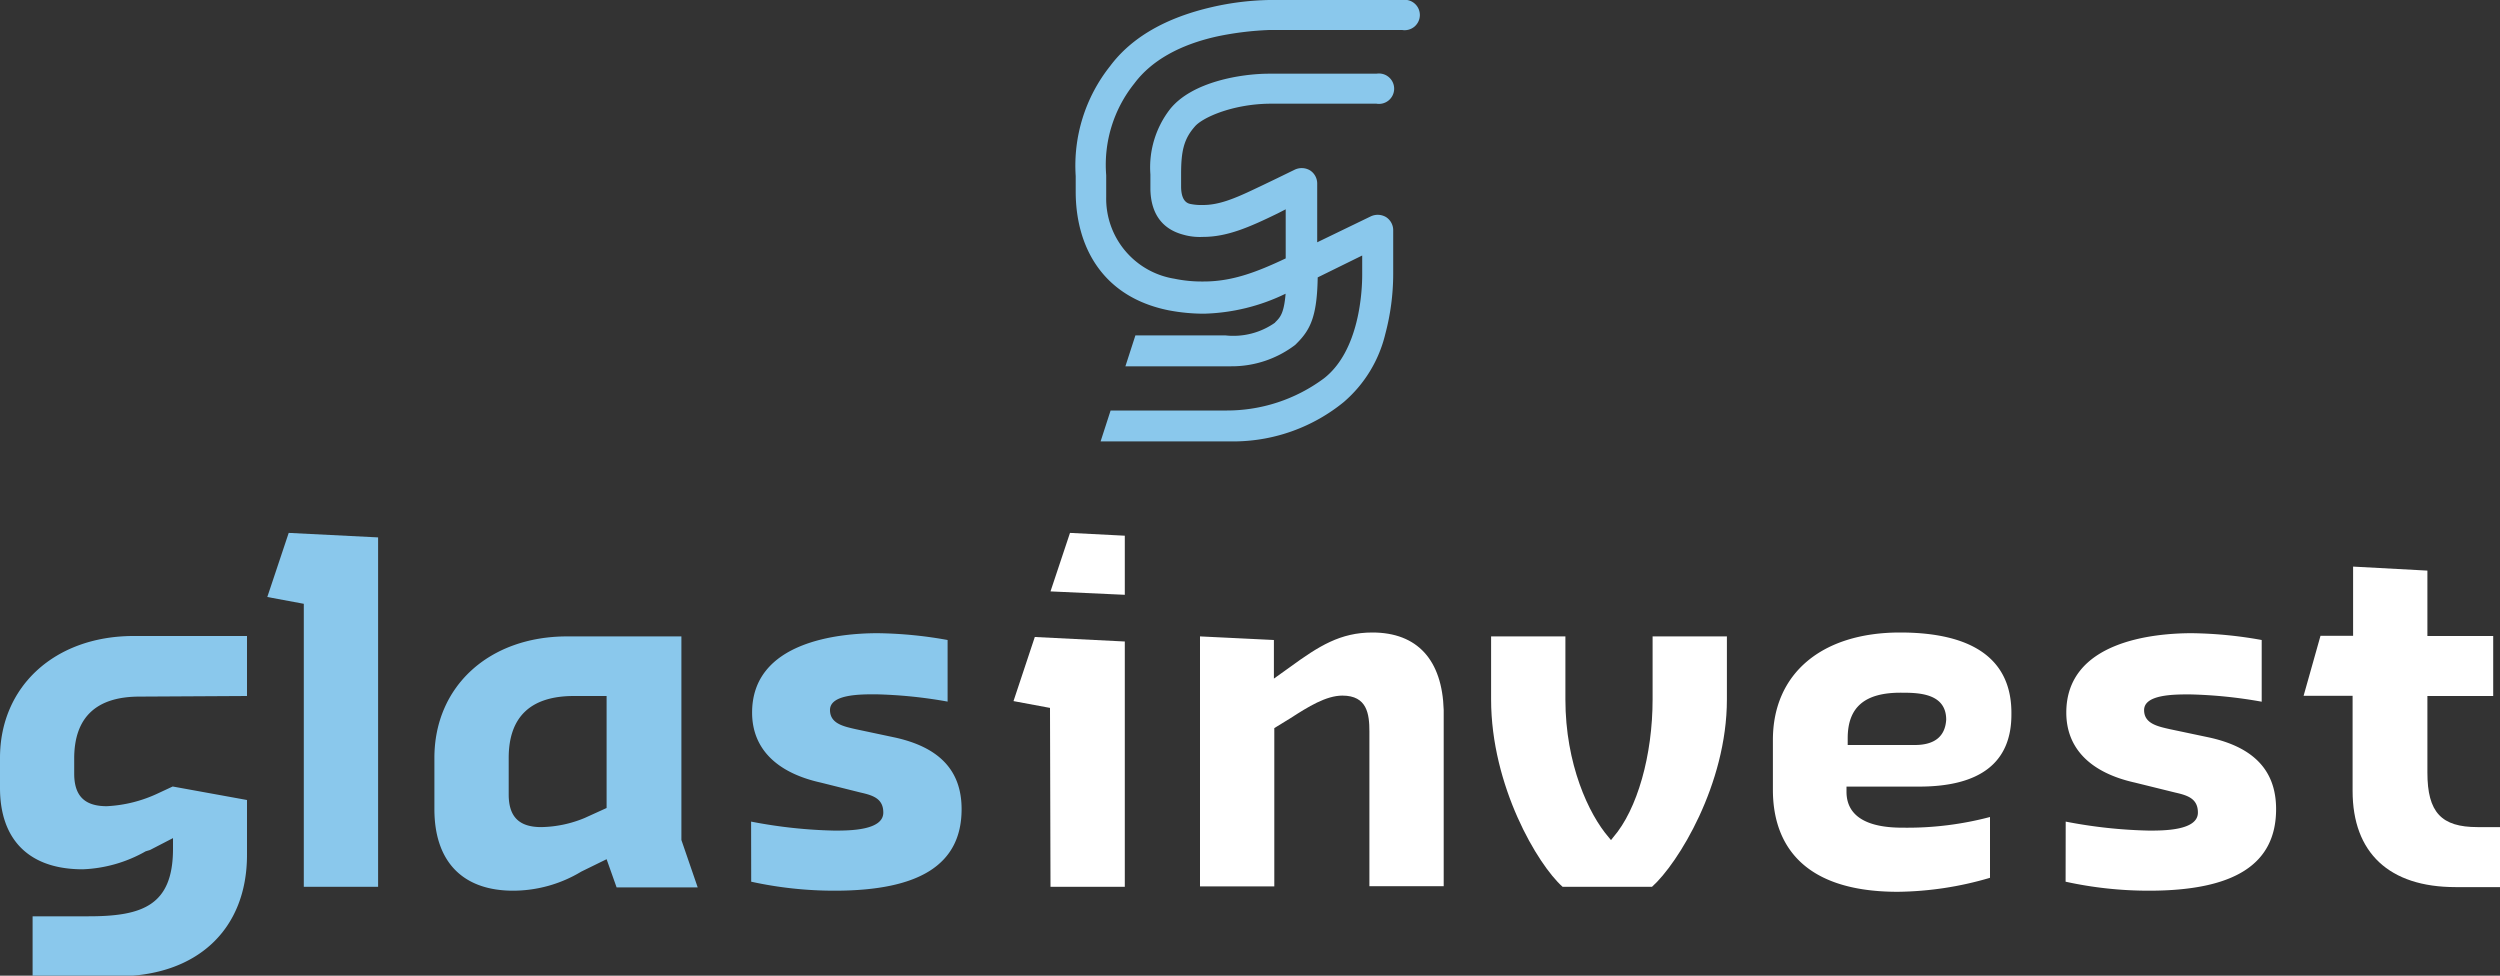
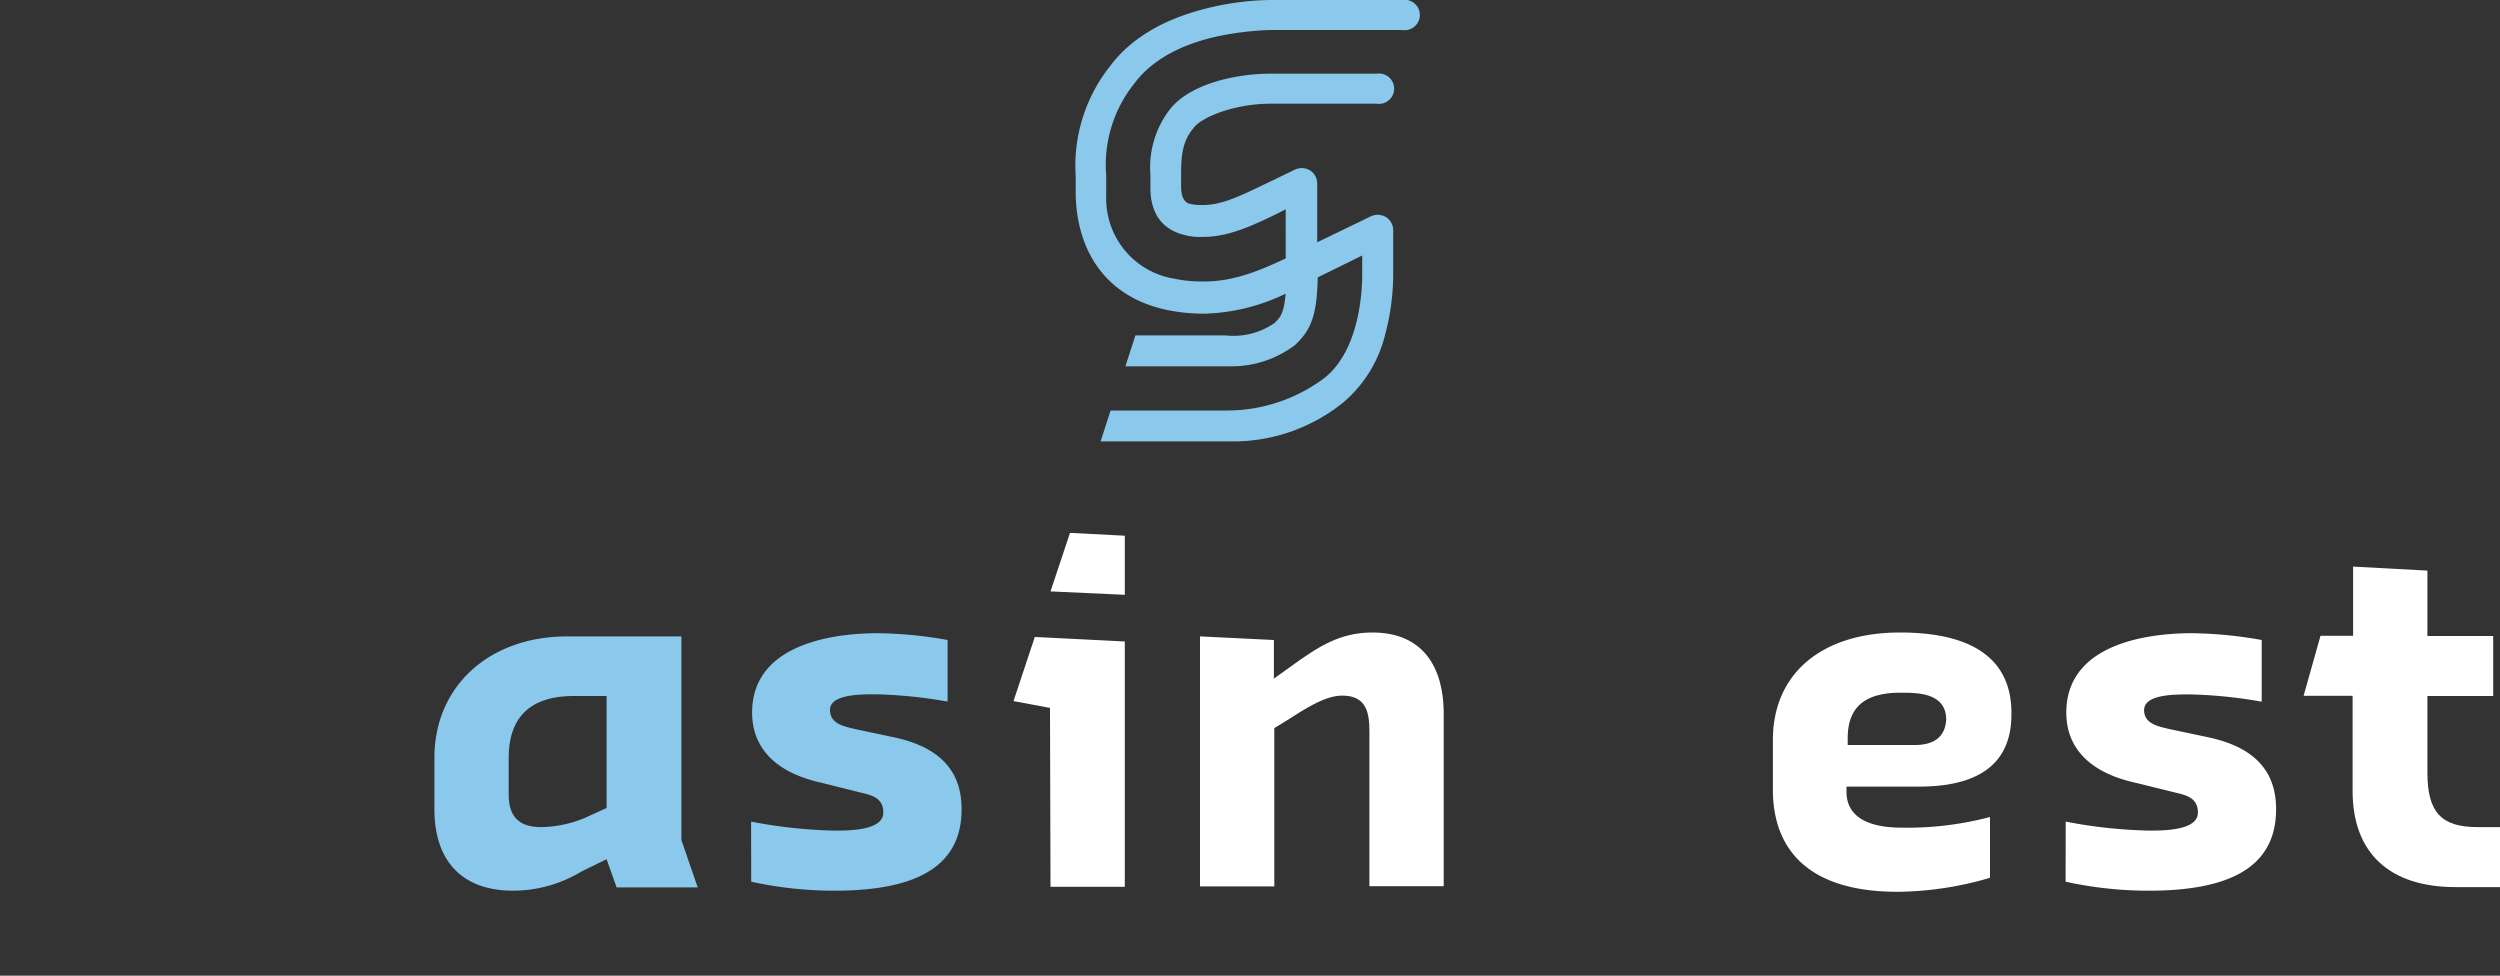
<svg xmlns="http://www.w3.org/2000/svg" id="Laag_1" data-name="Laag 1" viewBox="0 0 250 97.57">
  <rect x="0" y="0" width="250" height="97.57" fill="#333333" stroke="none" />
  <defs>
    <style>
      .cls-1 {
        fill: #fff;
      }

      .cls-2 {
        fill: #8ac8ec;
      }
    </style>
  </defs>
  <g>
-     <path class="cls-1" d="M156.26,88.68h8.94c2.59-2.31,7.49-10.24,7.49-18.74v-6.3h-7.43v6.3c0,5.57-1.52,11-3.94,13.79l-.22.28-.23-.28c-2-2.31-4.33-7.32-4.33-13.79v-6.3h-7.43v6.3C149.11,78.61,153.78,86.48,156.26,88.68Z" />
    <path class="cls-1" d="M190,63.25c-7.82,0-12.71,4.1-12.71,10.74v5c0,4.62,2.19,10.19,12.49,10.19A33.66,33.66,0,0,0,199,87.78V81.7a32.3,32.3,0,0,1-8.5,1.07c-1.46,0-5.85,0-5.85-3.6v-.51h7.26c6.13,0,9.23-2.42,9.23-7.2C201.22,66,197.39,63.25,190,63.25Zm1.52,11.25h-6.75v-.68c0-3.09,1.69-4.55,5.29-4.55,1.69,0,4.56,0,4.56,2.7C194.52,73.6,193.51,74.5,191.48,74.5Z" />
    <path class="cls-1" d="M242.74,77.26V69.6h6.58v-6h-6.58V57.06l-7.43-.4v6.92h-3.26l-1.69,6h4.9v9.51c0,6.19,3.66,9.62,10.29,9.62H250v-6h-2.25C244.15,82.71,242.74,81.25,242.74,77.26Z" />
    <path class="cls-1" d="M105.05,88.68h7.43V64.15l-9-.45-2.13,6.41,3.65.68Z" />
    <path class="cls-1" d="M137.24,63.25c-3.21,0-5.35,1.35-8.27,3.48l-1.58,1.13V64L120,63.64v25h7.43V72.81l1.63-1c1.75-1.13,3.55-2.25,5.18-2.25,2.48,0,2.7,1.85,2.7,3.6V88.62h7.43V71C144.22,66,141.74,63.25,137.24,63.25Z" />
    <g>
-       <path class="cls-2" d="M30.38,88.68h7.43V53.74l-8.94-.45L26.73,59.7l3.65.68Z" />
      <path class="cls-2" d="M56.72,63.64c-7.82,0-13.28,5-13.28,12.15v5.12c0,5.24,2.81,8.16,7.88,8.16a13.24,13.24,0,0,0,6.81-1.91l2.53-1.24,1,2.82h8.11L68.14,84V63.64ZM54.13,82.71c-2.19,0-3.26-1-3.26-3.26V75.79c0-4.1,2.19-6.19,6.52-6.19h3.27V80.8l-2.2,1A11.8,11.8,0,0,1,54.13,82.71Z" />
      <path class="cls-2" d="M75.12,88.17a38.88,38.88,0,0,0,8.33.9c8.55,0,12.71-2.64,12.71-8.16,0-3.88-2.25-6.24-6.86-7.2l-3.72-.79C84.35,72.64,83,72.36,83,71c0-1.57,3-1.57,4.55-1.57a46.37,46.37,0,0,1,7.21.73h0V64a41.81,41.81,0,0,0-7-.68c-3.77,0-12.55.79-12.55,7.94,0,3.54,2.37,6,6.87,7l4,1c1.24.28,2.25.61,2.25,2,0,1.8-3.43,1.8-4.89,1.8a48.68,48.68,0,0,1-8.33-.9Z" />
    </g>
-     <path class="cls-2" d="M24.7,69.6v-6H13.28C5.46,63.64,0,68.65,0,75.79v3C0,84,2.93,86.93,8.27,86.93a13.77,13.77,0,0,0,6.3-1.8L15,85l2.3-1.19v1.07c0,5.69-3.09,6.75-8.44,6.75H3.26v6H11.7c8,0,13-4.67,13-12.15V80l-7.43-1.35h0l-1.46.68a13.51,13.51,0,0,1-5.13,1.29c-2.19,0-3.26-1-3.26-3.26V75.85c0-4.11,2.2-6.19,6.53-6.19Z" />
    <path class="cls-2" d="M127.5,32.24l.06-.05c.45-.45.84-.85,1-2.82a19.81,19.81,0,0,1-8.16,2,18.92,18.92,0,0,1-3.54-.34c-6.7-1.35-9.29-6.47-9.29-11.87V17.61a16,16,0,0,1,3.44-11c2.14-2.87,5.57-4.84,10.18-5.9A27.6,27.6,0,0,1,126.94,0h13.28a1.52,1.52,0,1,1,0,3H126.94a31.2,31.2,0,0,0-5.12.62c-3.88.84-6.7,2.47-8.38,4.72a13,13,0,0,0-2.82,9.18v2.19a8.11,8.11,0,0,0,6.81,8.16,13.51,13.51,0,0,0,2.93.28c2.81,0,5.23-.9,8.21-2.31V20.93l-.78.4c-2.87,1.4-5.07,2.36-7.49,2.36a6,6,0,0,1-2-.23c-2.3-.62-3.21-2.36-3.26-4.5V17.44A9.5,9.5,0,0,1,117,10.92c2.2-2.76,7.15-3.55,9.91-3.55h10.74a1.52,1.52,0,1,1,0,3H126.89c-3.72.06-6.7,1.41-7.43,2.31-1.07,1.23-1.35,2.42-1.35,4.72v1.24c0,.62.11,1.58.9,1.75a5.32,5.32,0,0,0,1.29.11c1.52,0,3-.56,5.23-1.63.62-.29,1.3-.62,2.09-1l1.85-.9a1.63,1.63,0,0,1,1.52.06,1.56,1.56,0,0,1,.73,1.29v5.91l5.35-2.59a1.64,1.64,0,0,1,1.52.06,1.56,1.56,0,0,1,.73,1.29V27.4a23.4,23.4,0,0,1-.79,6,12.94,12.94,0,0,1-4.16,6.81,17.51,17.51,0,0,1-10.75,3.93H110.06l1-3.09h11.48a16.27,16.27,0,0,0,9.85-3.21c3.54-2.75,3.83-8.66,3.83-10.35V25.55l-4.45,2.19c-.06,3.88-.73,5.23-2.08,6.58l-.17.17a10.47,10.47,0,0,1-6.41,2.14H112.54l1-3.09h9a7.23,7.23,0,0,0,5-1.3Z" />
    <path class="cls-1" d="M206.56,88.17a38.88,38.88,0,0,0,8.33.9c8.55,0,12.72-2.64,12.72-8.16,0-3.88-2.26-6.24-6.87-7.2L217,72.92c-1.24-.28-2.59-.56-2.59-1.91,0-1.57,3-1.57,4.56-1.57a46.24,46.24,0,0,1,7.2.73h0V64a41.81,41.81,0,0,0-7-.68c-3.77,0-12.54.79-12.54,7.94,0,3.54,2.36,6,6.86,7l4.05,1c1.24.28,2.25.61,2.25,2,0,1.8-3.43,1.8-4.89,1.8a48.8,48.8,0,0,1-8.33-.9Z" />
    <path class="cls-1" d="M105.05,59.14l7.43.34V53.57L107,53.29Z" />
  </g>
</svg>